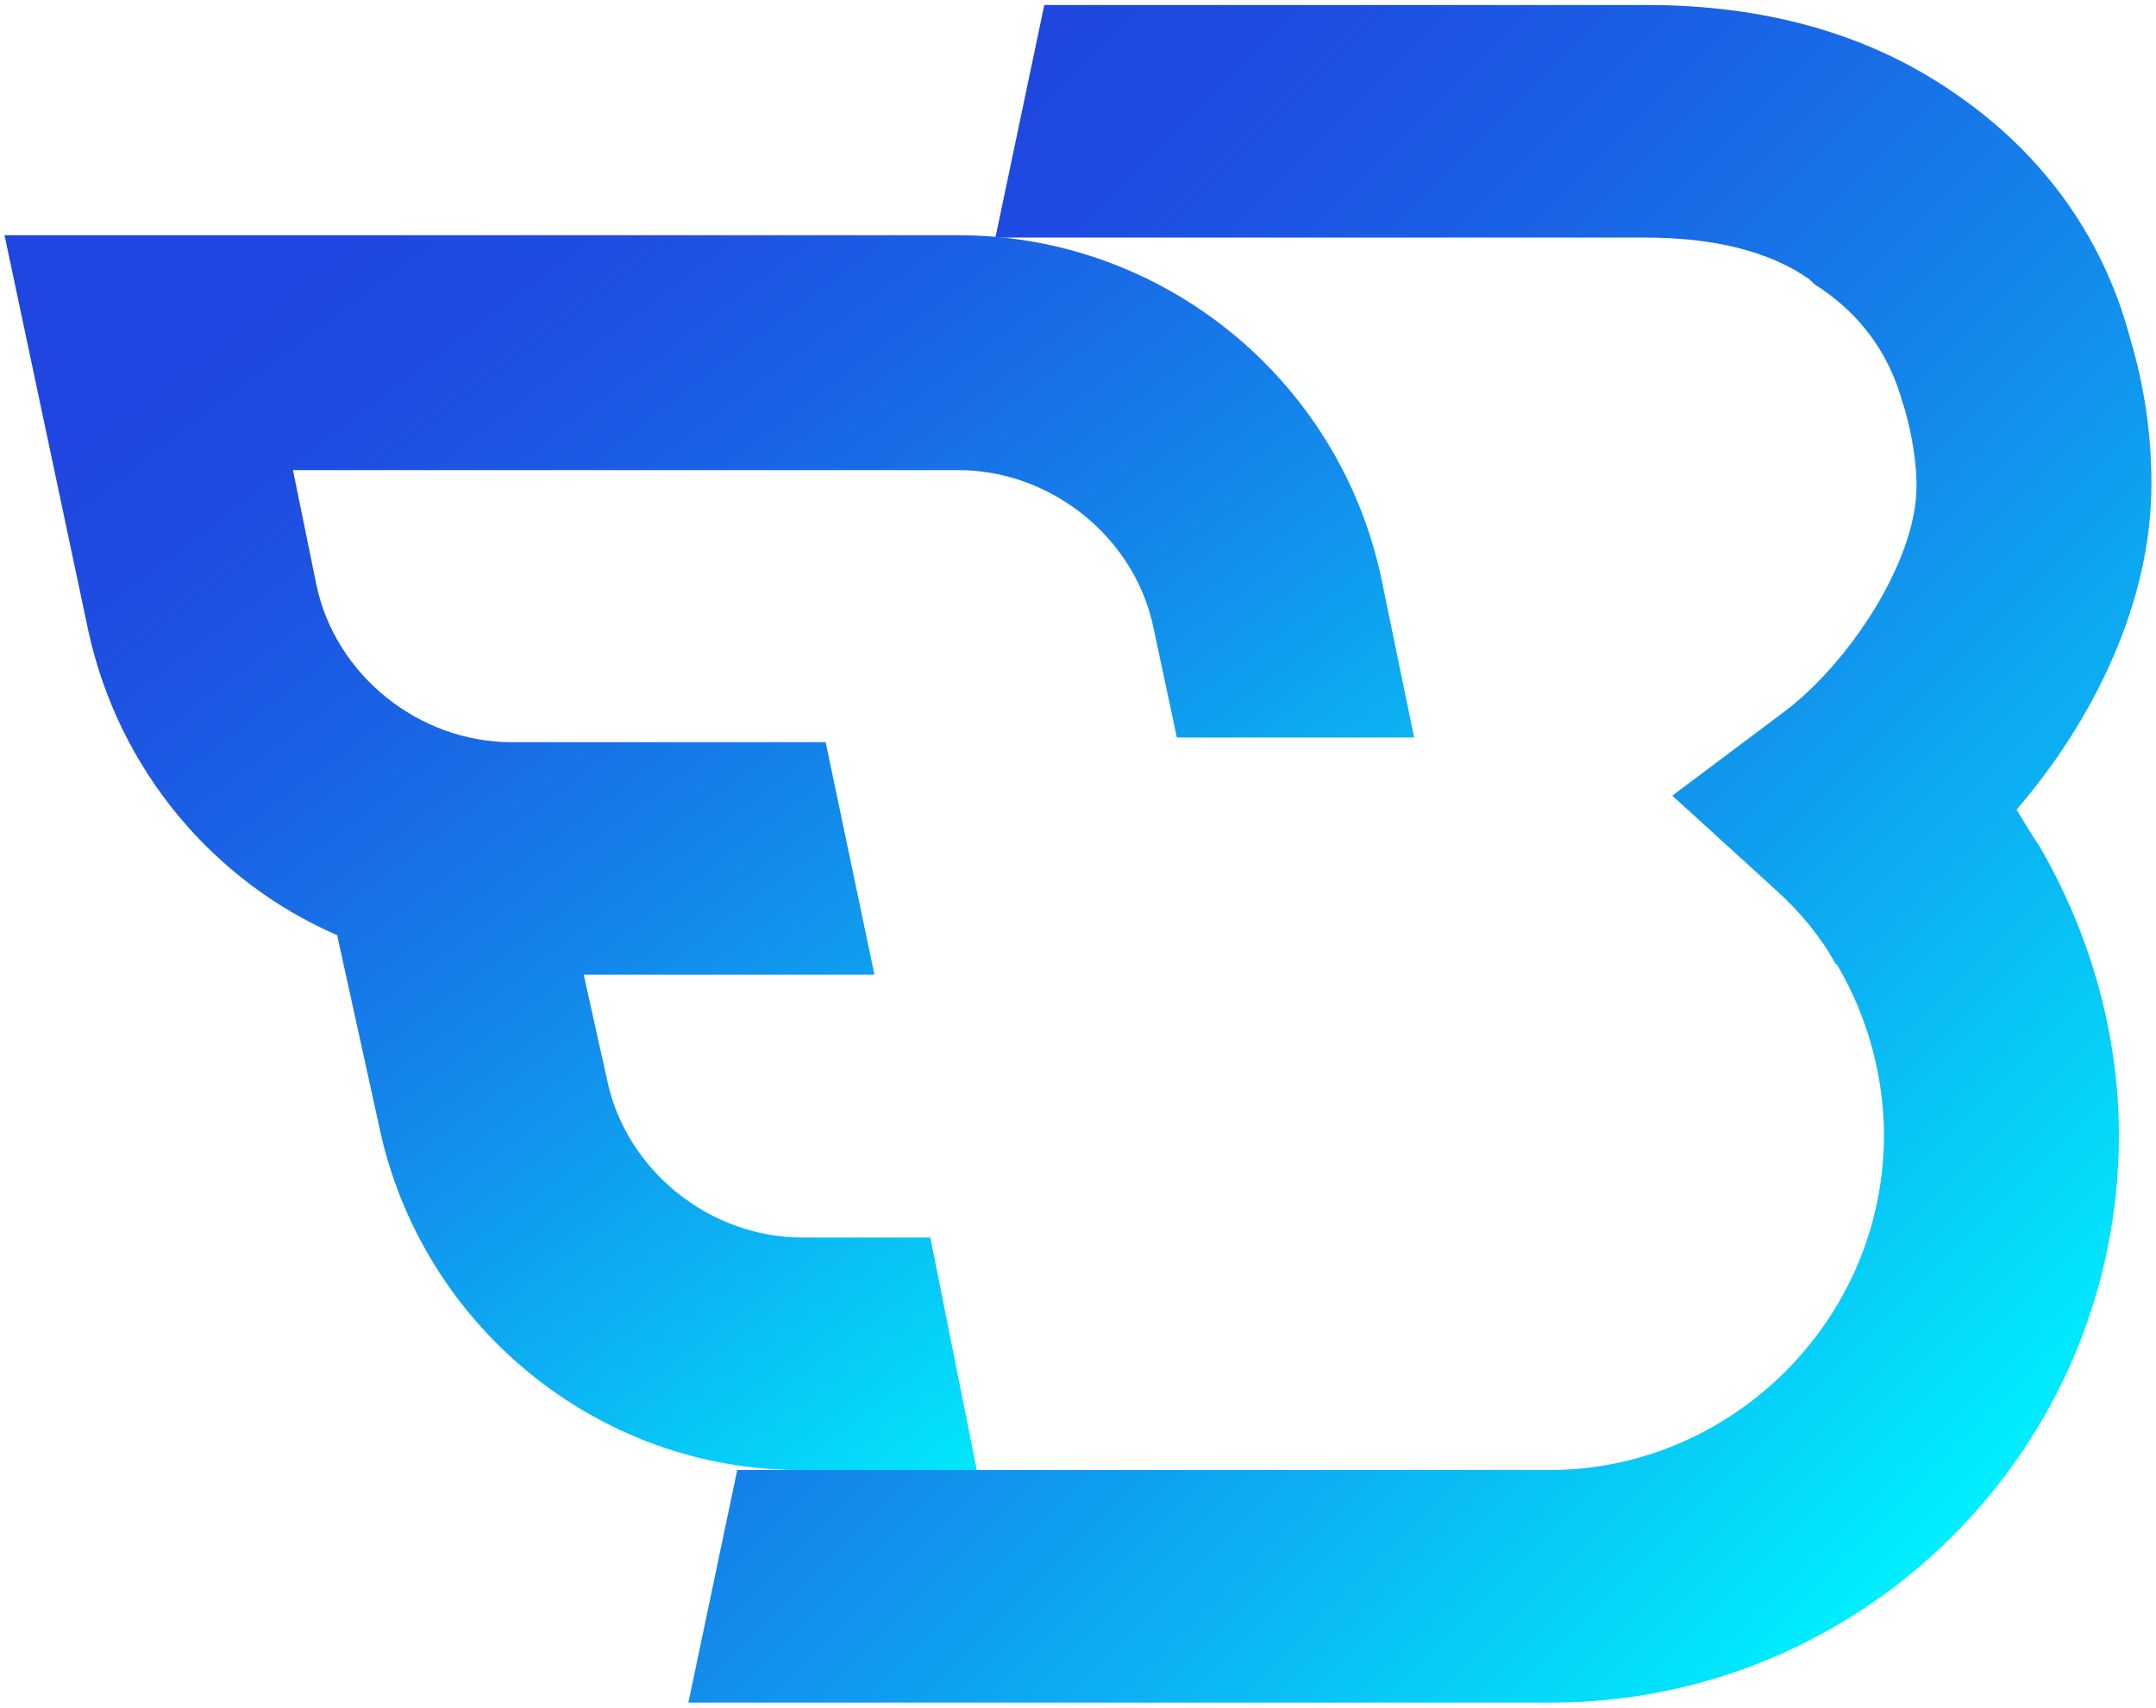
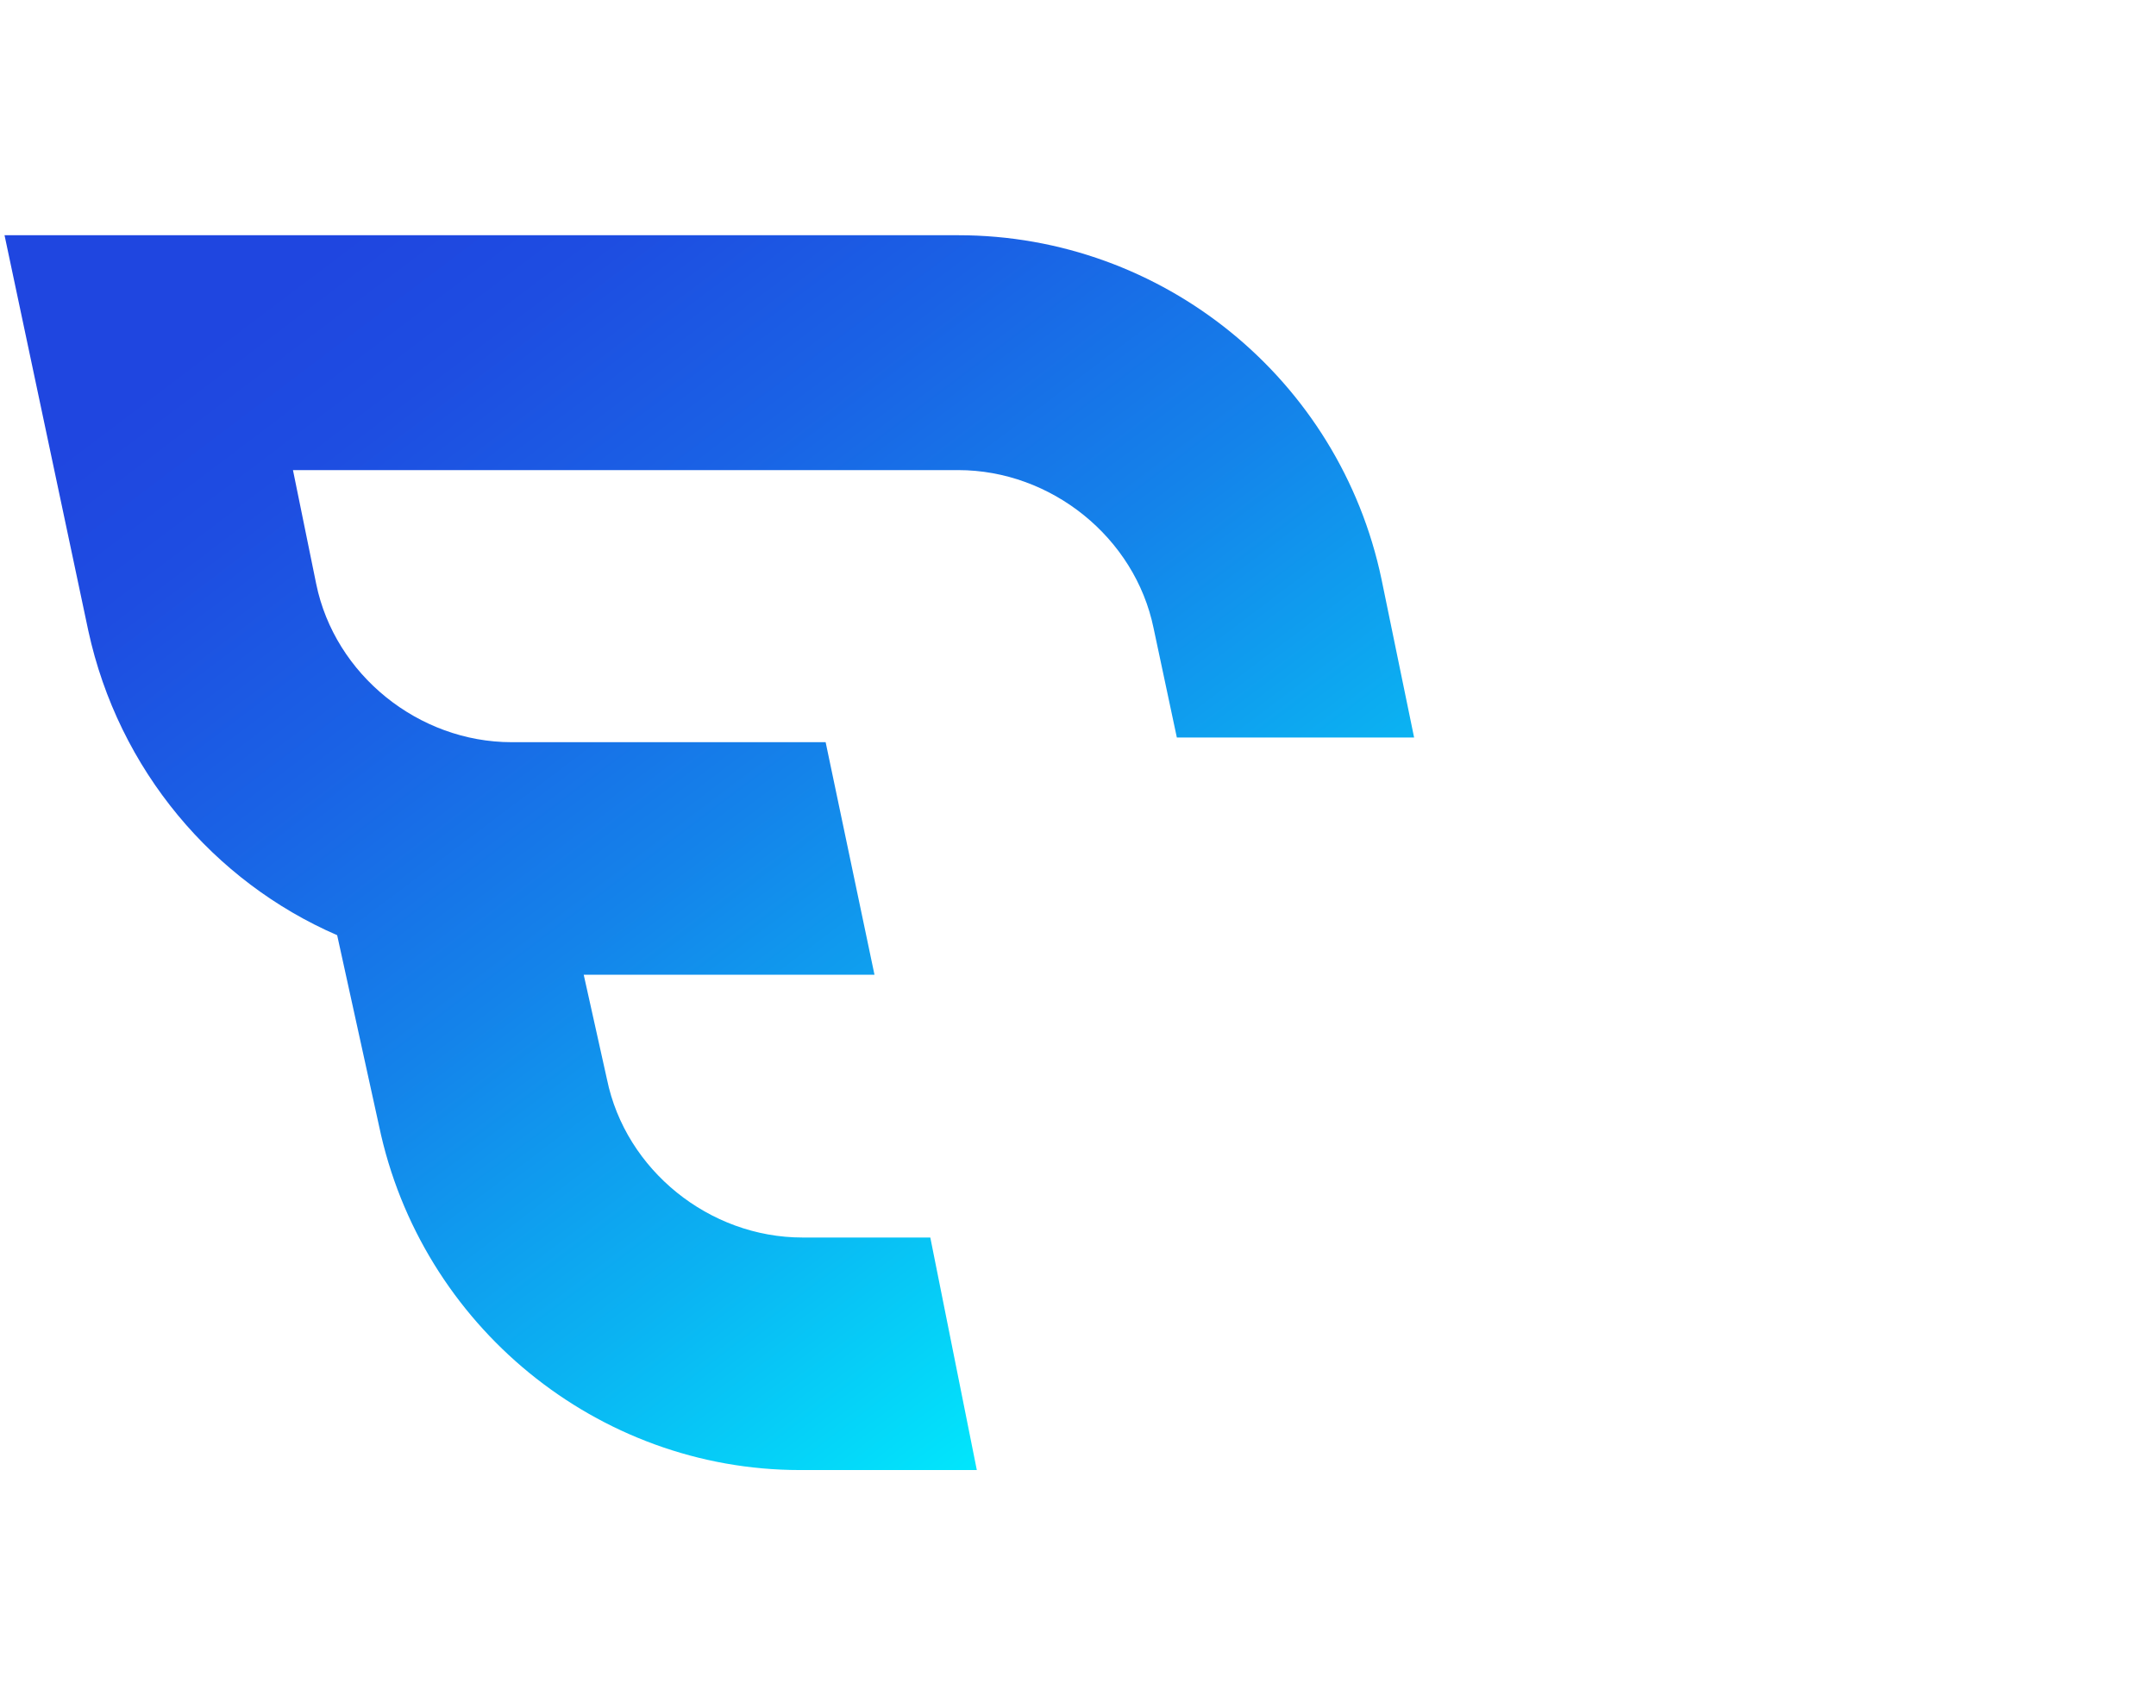
<svg xmlns="http://www.w3.org/2000/svg" width="154" height="122" viewBox="0 0 154 122" fill="none">
-   <path d="M144.039 57.843C149.356 51.696 153.676 43.222 153.676 34.583C153.676 31.094 153.177 27.605 152.181 24.282C150.187 16.639 145.535 10.492 138.889 6.172C133.074 2.351 125.93 0.357 117.622 0.357H74.591L71.102 16.971H117.456C122.441 16.971 126.428 17.968 129.253 19.962L129.585 20.294C132.742 22.288 134.901 25.113 135.898 28.768L136.064 29.266C136.563 31.094 136.895 32.921 136.895 34.749C136.895 40.066 132.077 47.376 127.425 50.865L119.45 56.846L126.926 63.658C128.588 65.154 130.083 66.981 131.08 68.809L131.246 68.975C133.406 72.63 134.569 76.95 134.569 81.104C134.569 94.229 123.77 105.029 110.644 105.029C109.814 105.029 107.487 105.029 105.161 105.029C102.503 105.029 100.011 105.029 99.014 105.029H52.66L49.17 121.643H99.014C100.011 121.643 102.503 121.643 105.161 121.643C107.654 121.643 109.98 121.643 110.81 121.643C133.074 121.643 151.35 103.533 151.35 81.104C151.35 73.959 149.356 66.815 145.701 60.502C145.036 59.505 144.538 58.674 144.039 57.843Z" fill="url(#paint0_linear_2528_29289)" />
  <path d="M66.45 88.415H57.312C50.666 88.415 44.685 83.597 43.356 77.117L41.694 69.64H62.463L58.974 53.026H36.544C29.898 53.026 23.917 48.208 22.588 41.728L20.926 33.587H68.444C75.09 33.587 81.071 38.405 82.4 44.885L84.061 52.694H101.008L98.682 41.396C95.692 27.107 83.065 16.806 68.444 16.806H0.324L6.305 45.051C8.465 55.02 15.277 62.995 24.083 66.816L27.074 80.44C30.064 94.728 42.691 105.029 57.146 105.029H69.773L66.45 88.415Z" fill="url(#paint1_linear_2528_29289)" />
  <defs>
    <linearGradient id="paint0_linear_2528_29289" x1="139.809" y1="109.149" x2="52.844" y2="22.183" gradientUnits="userSpaceOnUse">
      <stop stop-color="#00EFFD" />
      <stop offset="0.011" stop-color="#00ECFD" />
      <stop offset="0.268" stop-color="#0BB2F2" />
      <stop offset="0.504" stop-color="#1483EA" />
      <stop offset="0.712" stop-color="#1A62E5" />
      <stop offset="0.885" stop-color="#1E4DE1" />
      <stop offset="1" stop-color="#1F46E0" />
    </linearGradient>
    <linearGradient id="paint1_linear_2528_29289" x1="87.649" y1="95.941" x2="26.809" y2="15.359" gradientUnits="userSpaceOnUse">
      <stop stop-color="#00EFFD" />
      <stop offset="0.011" stop-color="#00ECFD" />
      <stop offset="0.268" stop-color="#0BB2F2" />
      <stop offset="0.504" stop-color="#1483EA" />
      <stop offset="0.712" stop-color="#1A62E5" />
      <stop offset="0.885" stop-color="#1E4DE1" />
      <stop offset="1" stop-color="#1F46E0" />
    </linearGradient>
  </defs>
</svg>